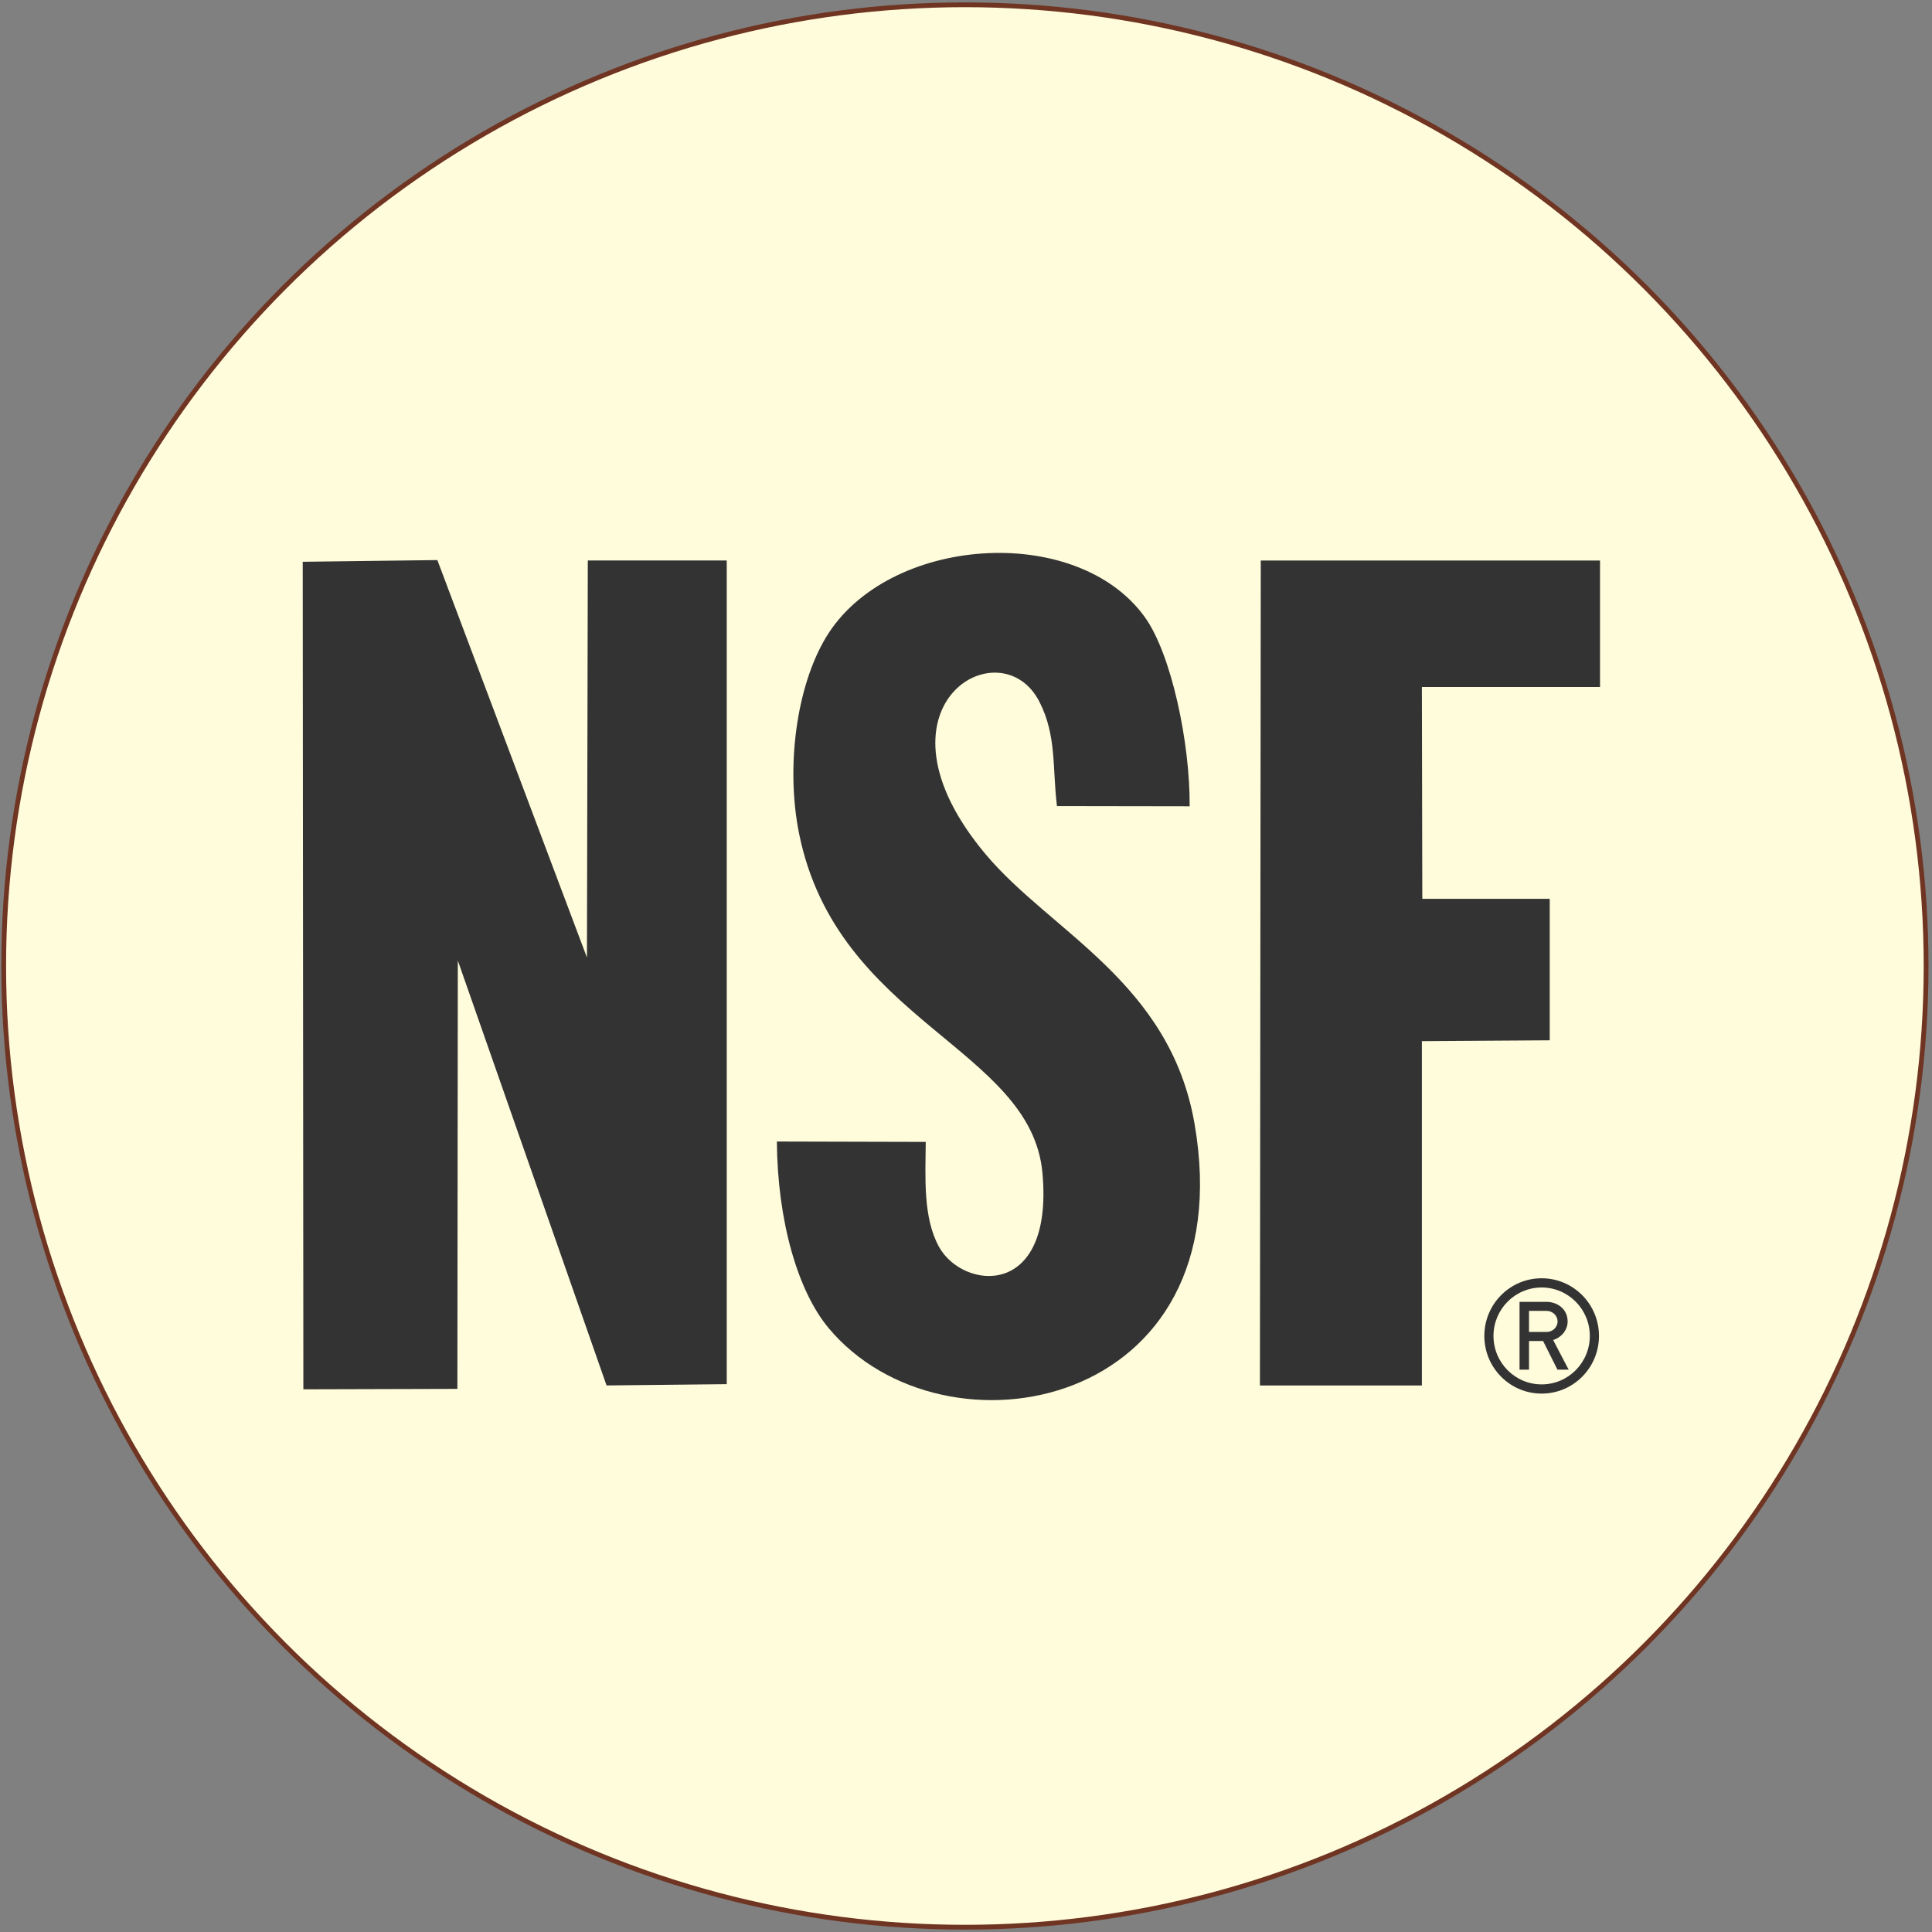
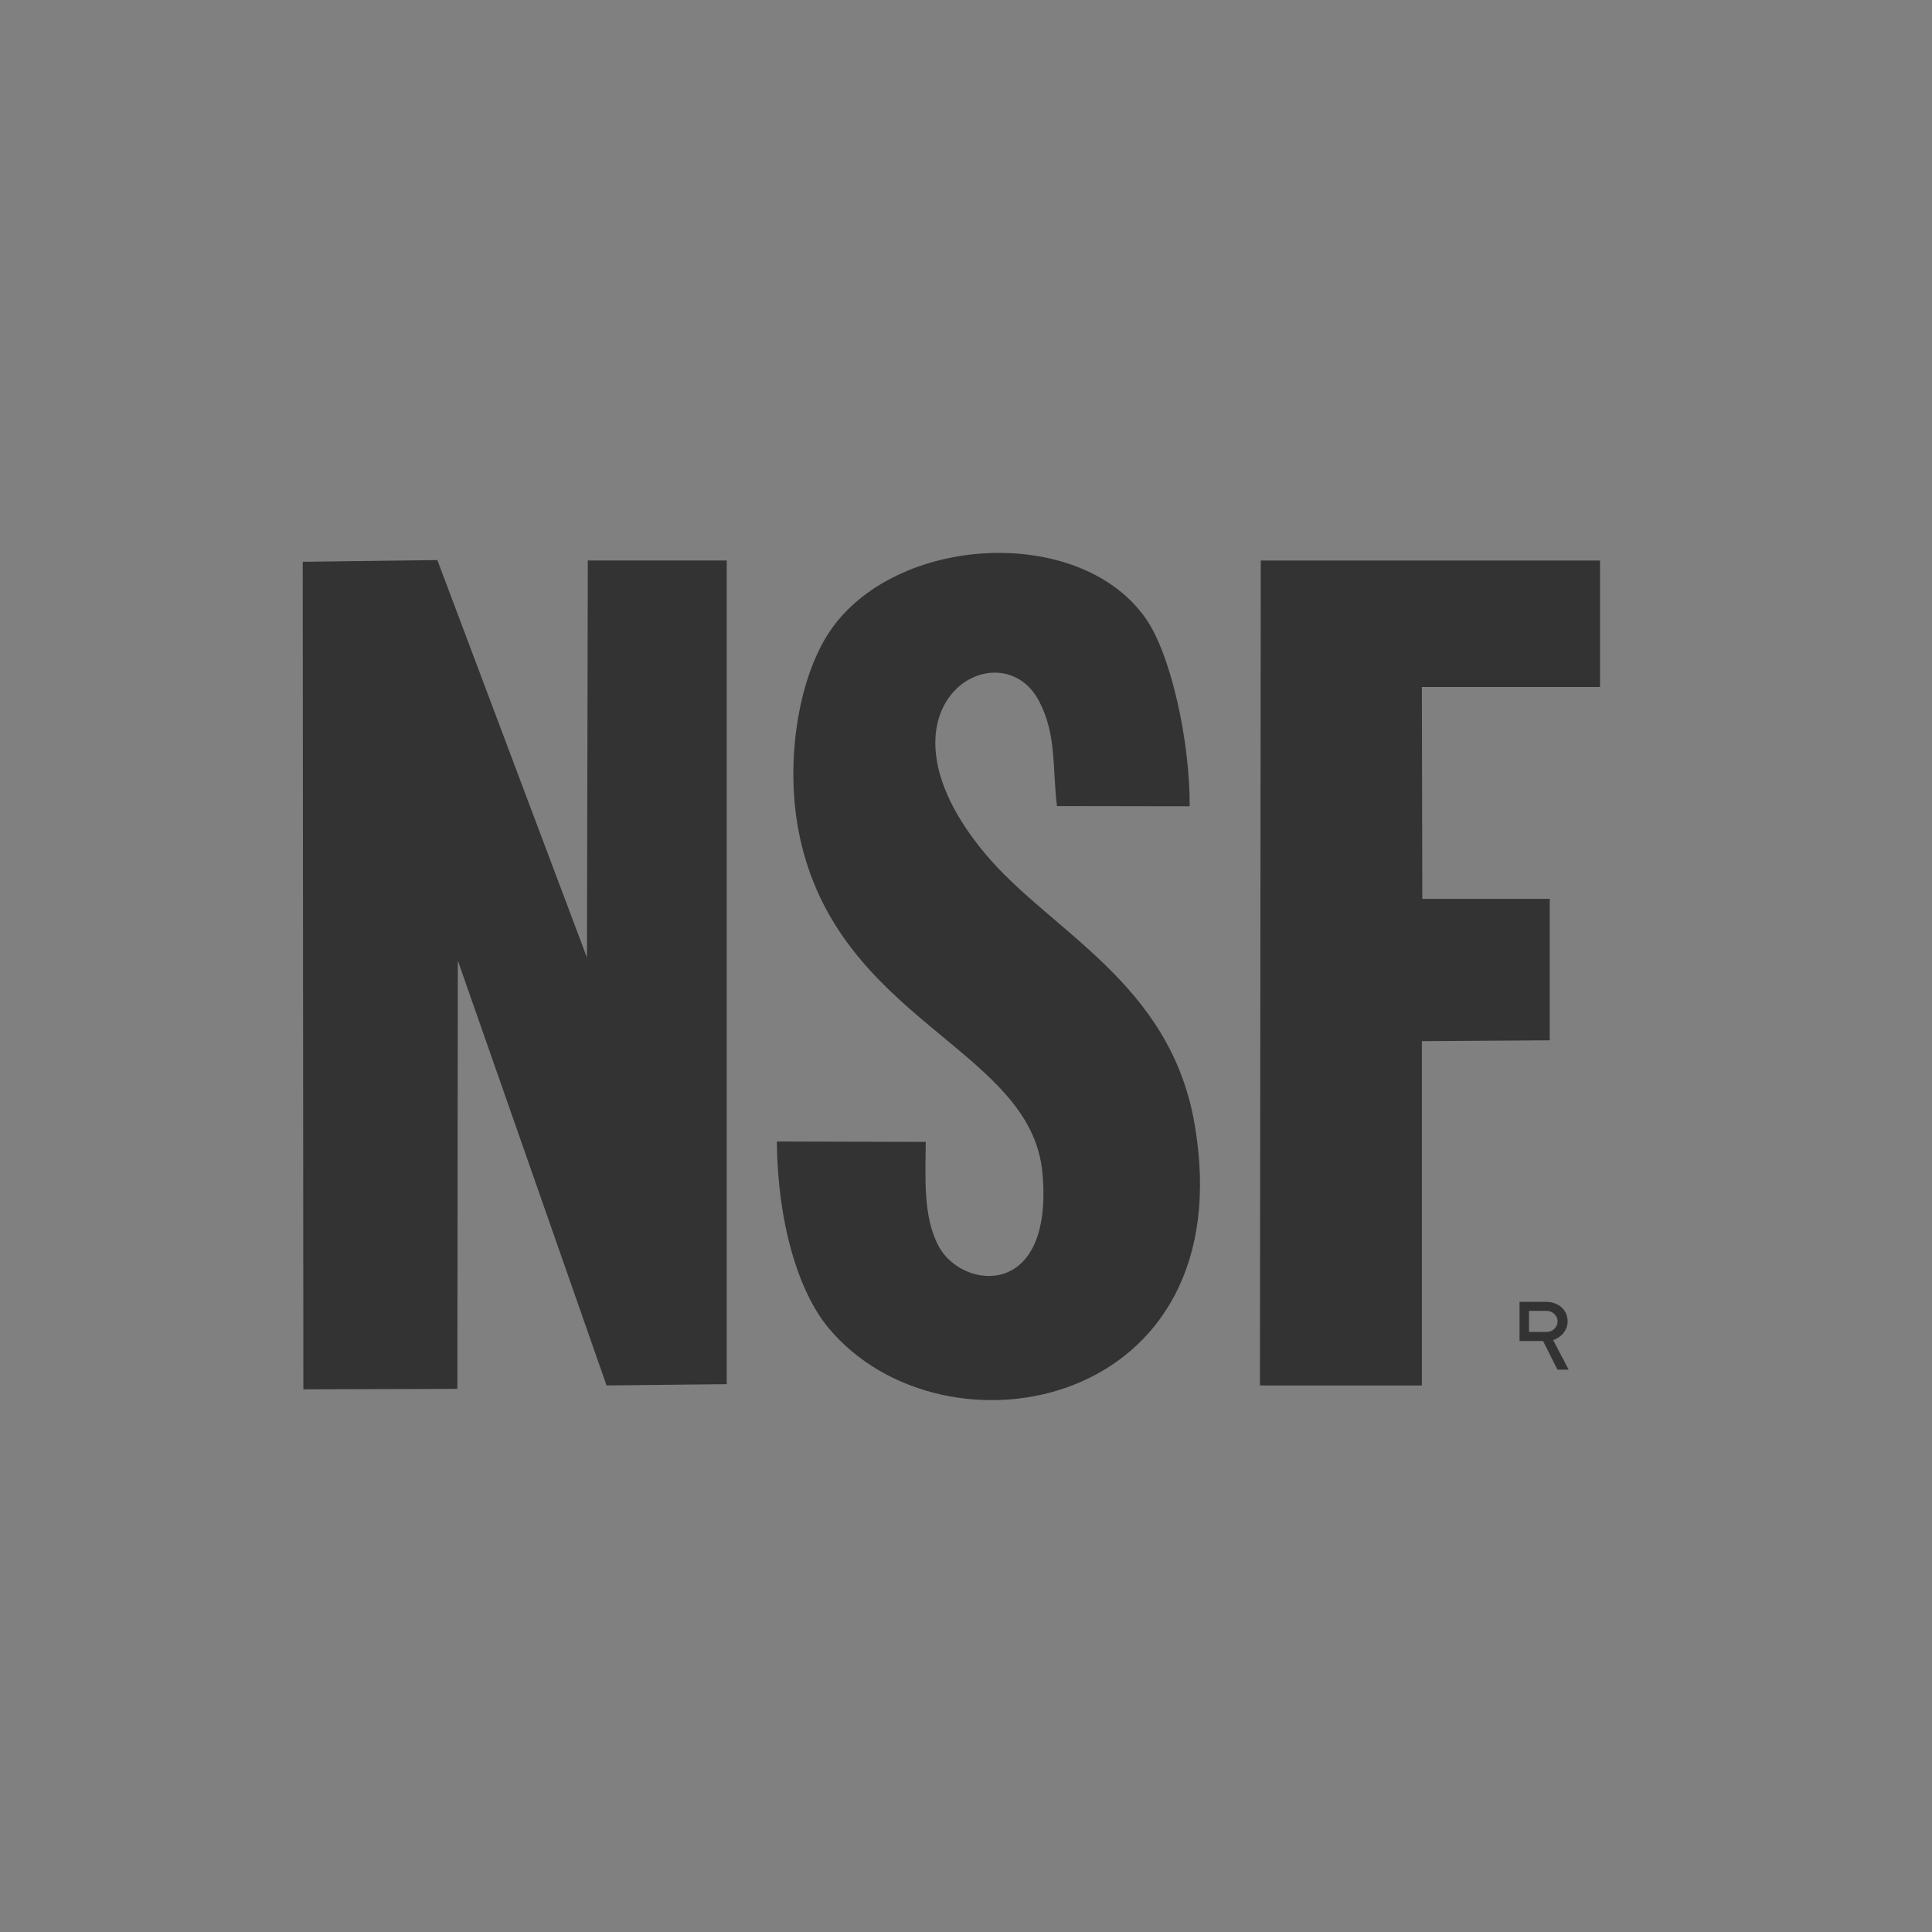
<svg xmlns="http://www.w3.org/2000/svg" width="403" height="403" viewBox="0 0 403 403" fill="none">
  <rect x="0" y="0" width="403" height="403" fill="#808080" stroke="none" />
-   <circle cx="201.269" cy="201.5" r="200.5" fill="#FFFCDB" stroke="#6F3522" />
-   <path fill-rule="evenodd" clip-rule="evenodd" d="M323.972 279.515L327.213 285.704H324.874L321.873 279.722H318.939V285.704H316.965V271.555H322.544C324.995 271.555 326.997 273.17 326.997 275.641C326.997 277.434 325.723 278.968 323.972 279.517V279.515ZM318.939 277.837H322.621C323.886 277.837 324.9 276.82 324.9 275.639C324.9 274.458 323.888 273.442 322.621 273.442H318.939V277.837Z" fill="#333333" />
-   <path fill-rule="evenodd" clip-rule="evenodd" d="M321.577 266.636C328.179 266.636 333.534 272.022 333.534 278.665C333.534 285.308 328.18 290.694 321.577 290.694C314.974 290.694 309.62 285.309 309.62 278.665C309.62 272.021 314.974 266.636 321.577 266.636ZM321.577 268.56C327.122 268.56 331.622 273.085 331.622 278.667C331.622 284.249 327.125 288.773 321.577 288.773C316.029 288.773 311.531 284.249 311.531 278.667C311.531 273.085 316.029 268.56 321.577 268.56Z" fill="#333333" />
+   <path fill-rule="evenodd" clip-rule="evenodd" d="M323.972 279.515L327.213 285.704H324.874L321.873 279.722H318.939H316.965V271.555H322.544C324.995 271.555 326.997 273.17 326.997 275.641C326.997 277.434 325.723 278.968 323.972 279.517V279.515ZM318.939 277.837H322.621C323.886 277.837 324.9 276.82 324.9 275.639C324.9 274.458 323.888 273.442 322.621 273.442H318.939V277.837Z" fill="#333333" />
  <path fill-rule="evenodd" clip-rule="evenodd" d="M193.104 238.193C193.038 245.631 192.507 253.925 195.847 260.042C200.795 269.102 219.814 271.115 217.449 244.704C215.106 218.535 174.618 213.159 166.679 173.861C163.904 160.114 166.081 143.327 172.262 132.997C184.957 111.773 224.481 108.858 238.794 128.714C244.327 136.386 248.244 154.919 248.155 168.182L220.472 168.138C219.493 160.022 220.416 153.497 216.844 146.44C208.751 130.44 179.747 147.411 205.616 178.217C219.191 194.387 244.047 204.878 249.167 234.384C259.524 294.047 196.895 305.862 172.83 277.01C166.427 269.332 162.18 254.775 162.047 238.113L193.104 238.193Z" fill="#333333" />
  <path fill-rule="evenodd" clip-rule="evenodd" d="M333.752 143.304H296.592L296.681 187.486H323.262V217L296.592 217.179V288.997H262.811L262.988 116.92H333.752V143.304Z" fill="#333333" />
  <path fill-rule="evenodd" clip-rule="evenodd" d="M63.147 117.184L91.23 116.827L122.433 199.735L122.611 116.916H151.592V288.725L126.522 288.993L95.497 200.361L95.408 289.709L63.28 289.798L63.147 117.184Z" fill="#333333" />
</svg>